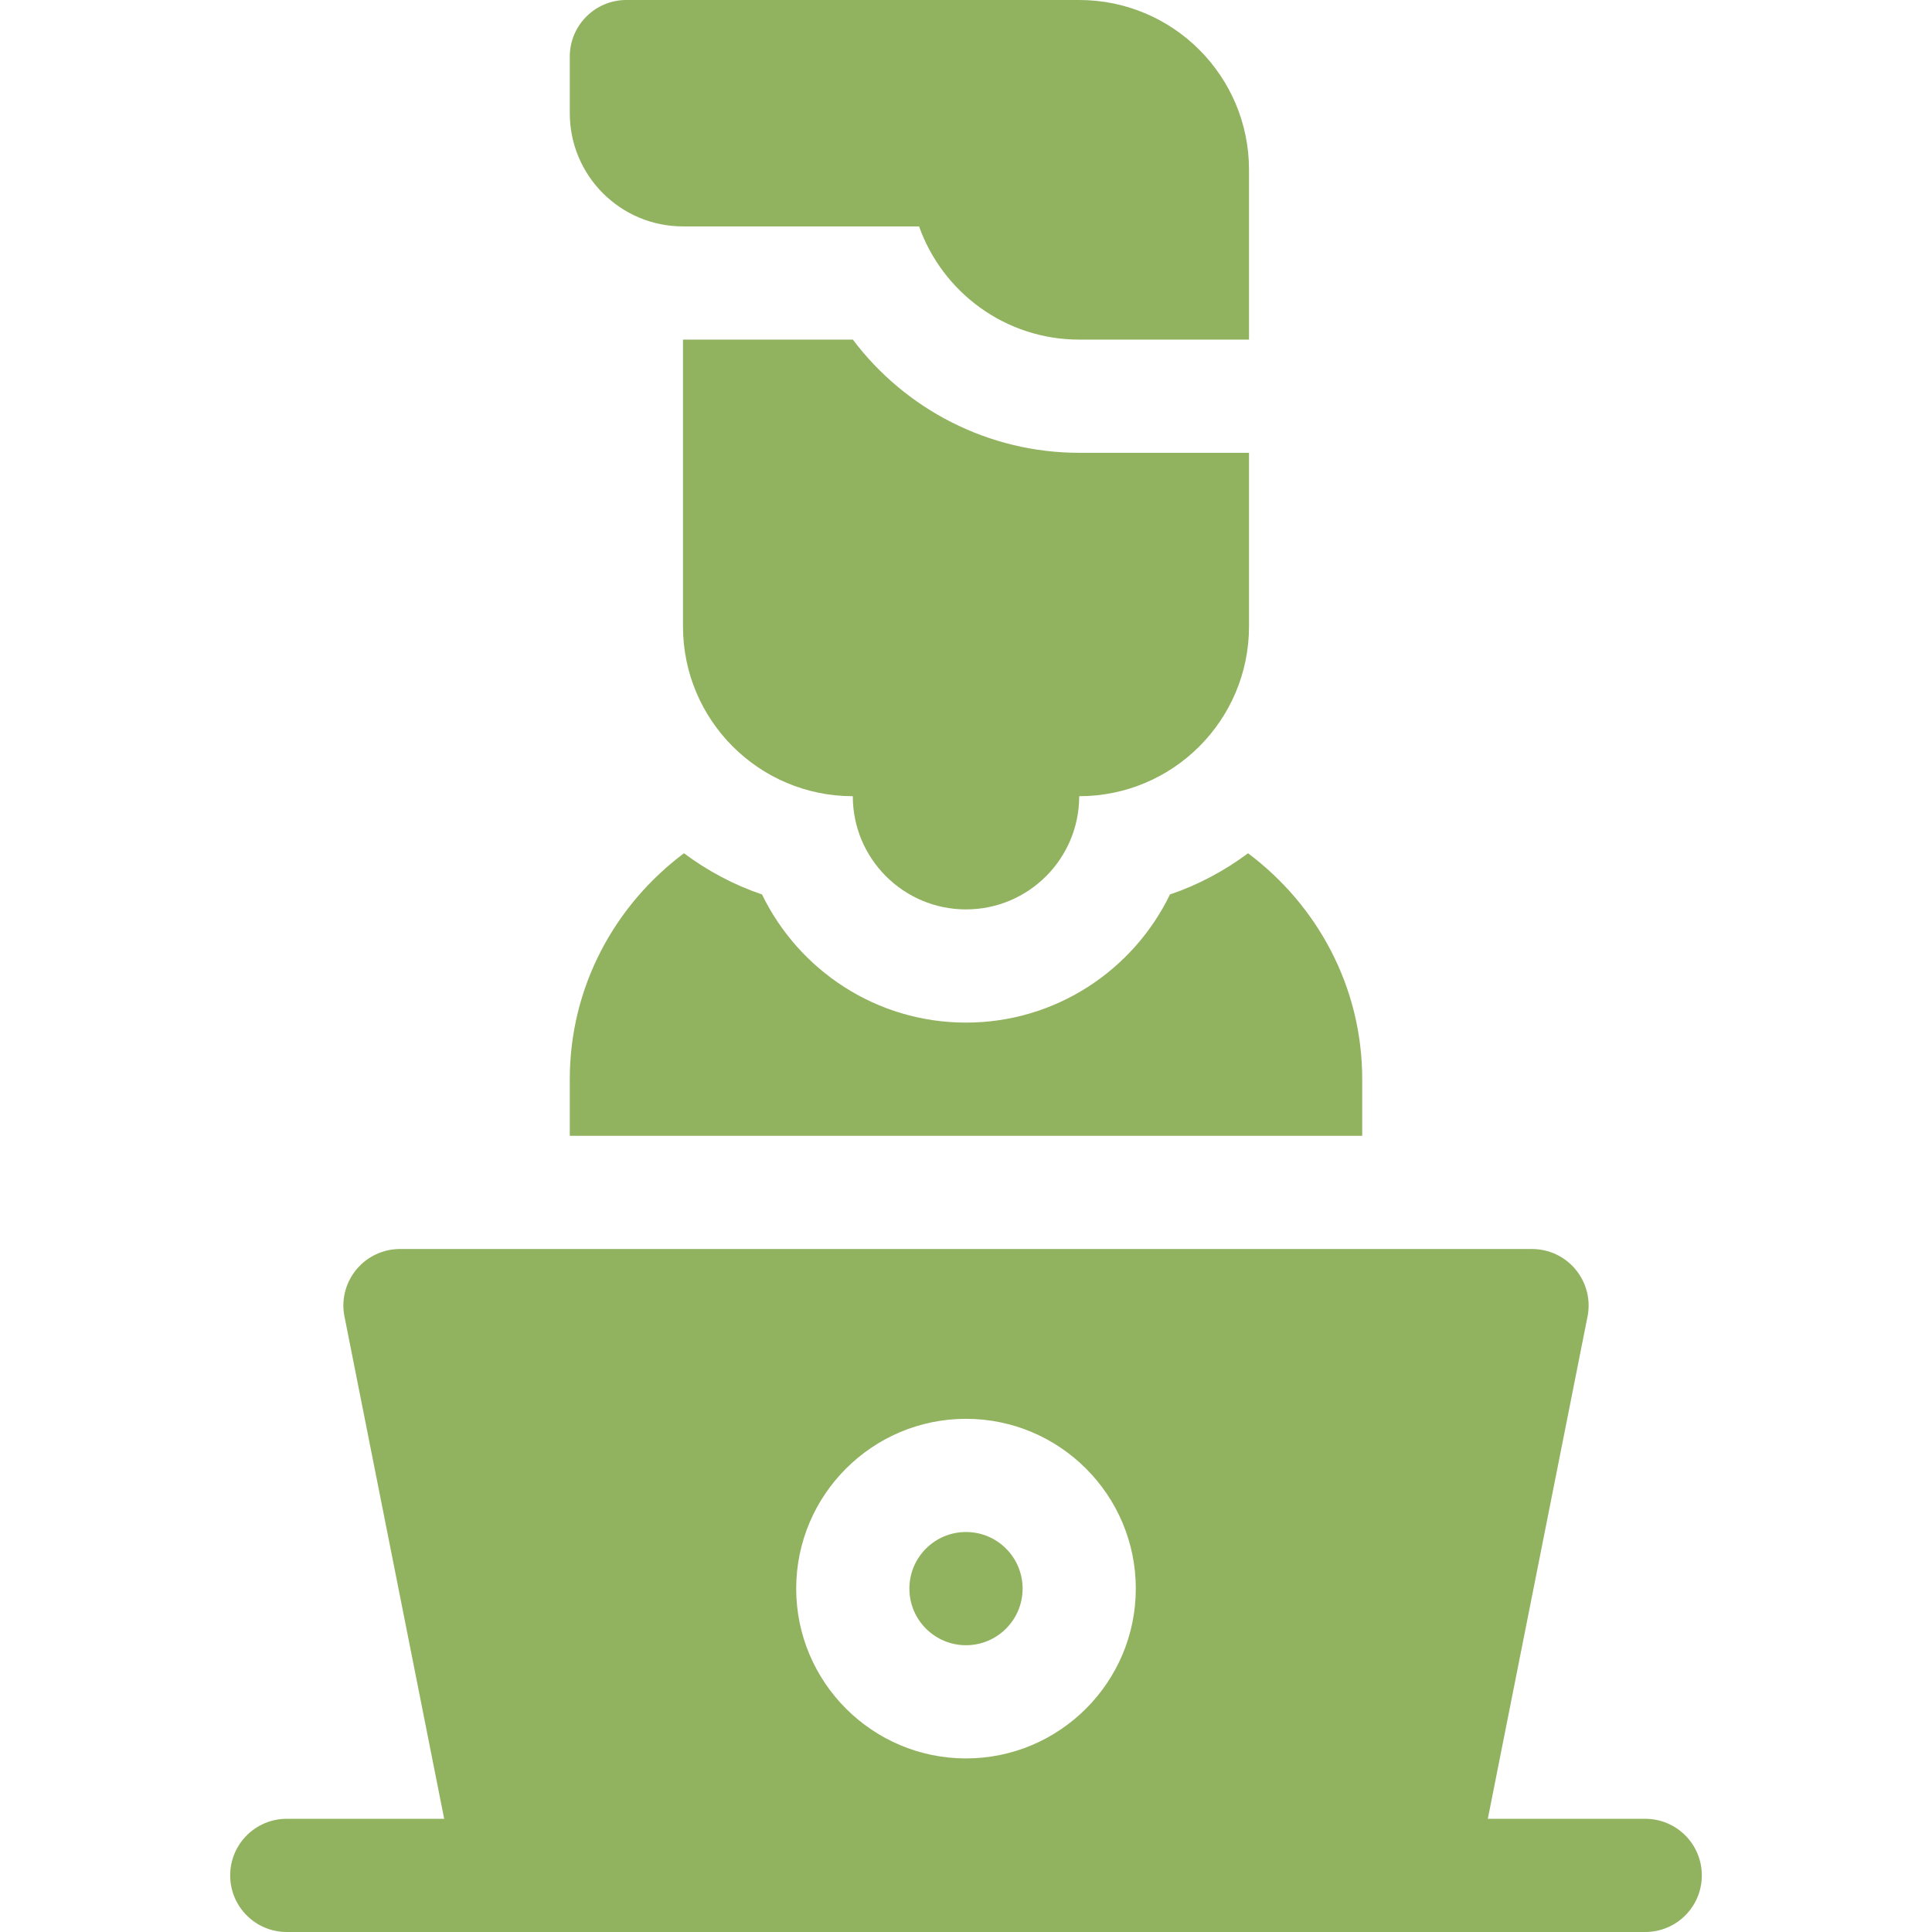
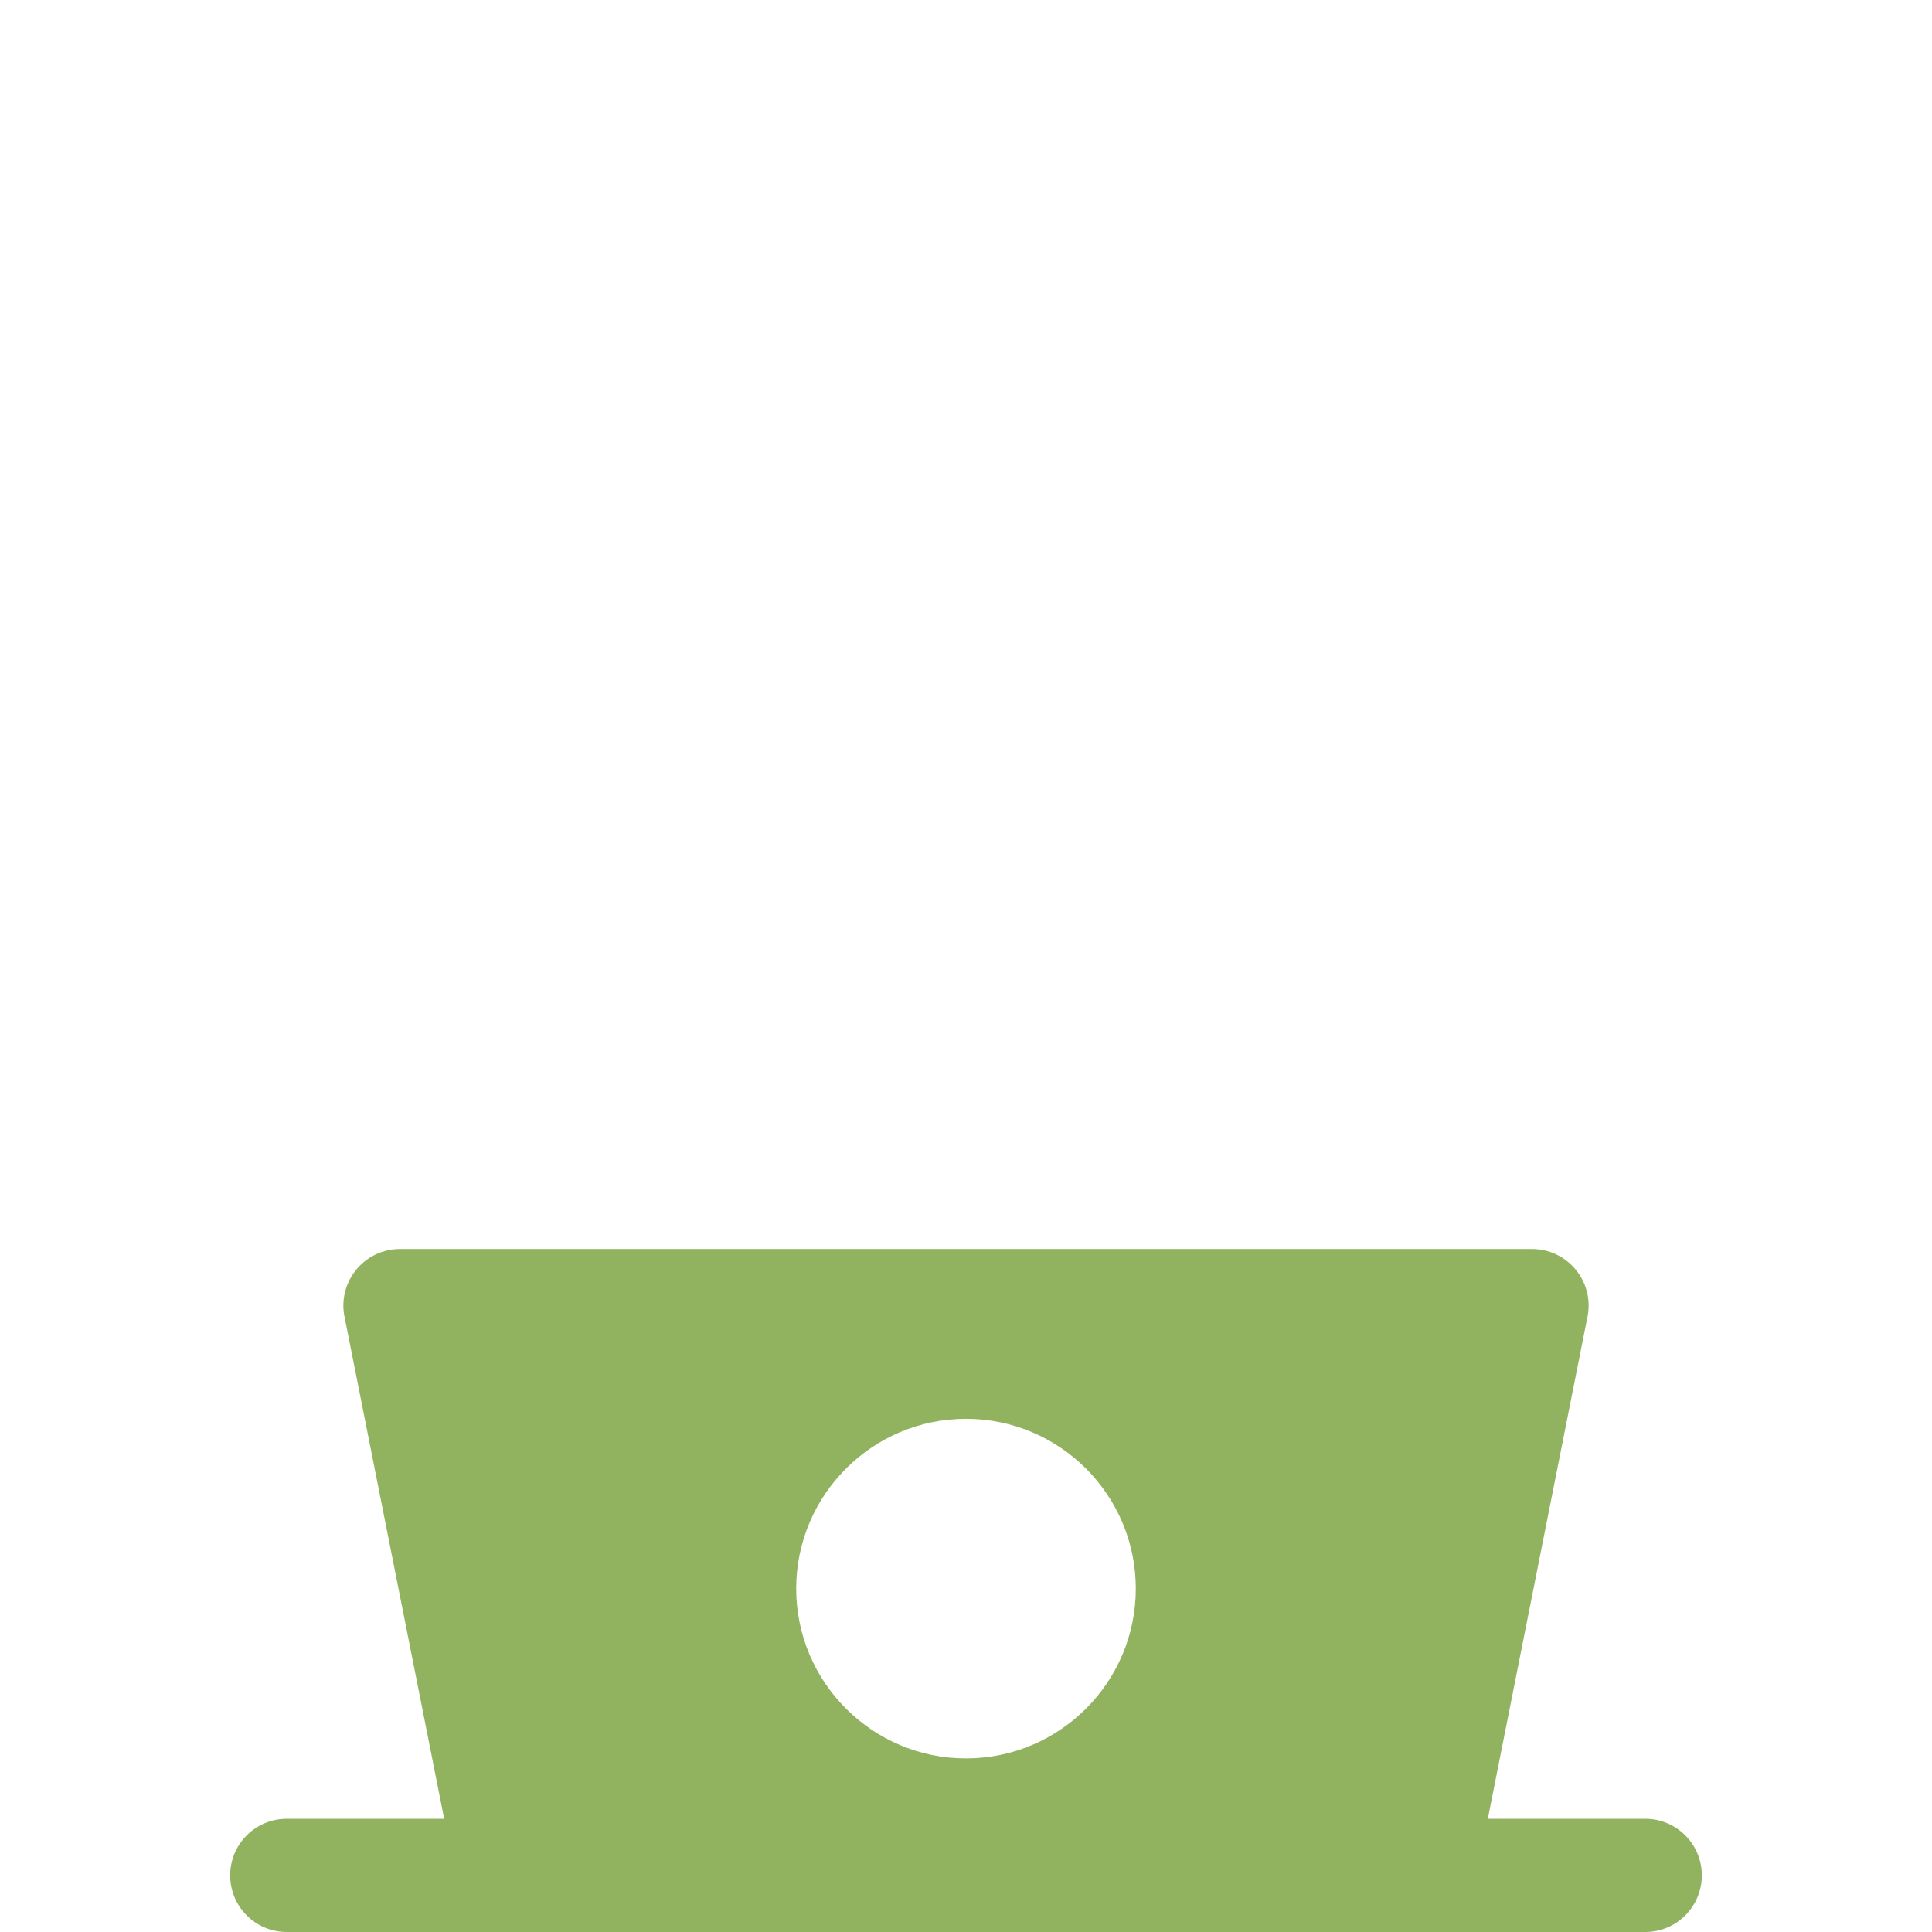
<svg xmlns="http://www.w3.org/2000/svg" width="512" height="512" viewBox="0 0 512 512" fill="none">
  <path d="M436 482H394.287L420.795 348.461C421.527 344.11 420.297 339.672 417.441 336.303C414.599 332.934 410.409 331 406 331H106C101.591 331 97.401 332.934 94.56 336.303C91.704 339.672 90.473 344.111 91.206 348.461L117.713 482H76C67.709 482 61 488.709 61 497C61 505.291 67.709 512 76 512H436C444.291 512 451 505.291 451 497C451 488.709 444.291 482 436 482ZM256 376C280.814 376 301 396.186 301 421C301 445.814 280.814 466 256 466C231.186 466 211 445.814 211 421C211 396.186 231.186 376 256 376Z" fill="#91B25E" />
-   <path d="M256 436C264.284 436 271 429.284 271 421C271 412.716 264.284 406 256 406C247.716 406 241 412.716 241 421C241 429.284 247.716 436 256 436Z" fill="#91B25E" />
-   <path d="M331 45C331 20.147 310.853 0 286 0H166C157.716 0 151 6.716 151 15V30C151 46.569 164.431 60 181 60H243.563C249.76 77.461 266.444 90 286 90H331V45Z" fill="#91B25E" />
-   <path d="M226.015 90H181V166C181 190.853 201.147 211 226 211C226 227.567 239.431 241 256 241C272.569 241 286 227.567 286 211C310.853 211 331 190.853 331 166V120H286C262.035 120 239.945 108.516 226.015 90Z" fill="#91B25E" />
-   <path d="M151 301H361V286C361 261.422 349.01 239.804 330.742 226.125C324.513 230.774 317.555 234.498 310.053 237.045C300.326 257.128 279.76 271 256 271C232.24 271 211.674 257.128 201.947 237.045C194.445 234.498 187.487 230.774 181.258 226.125C162.99 239.804 151 261.422 151 286V301Z" fill="#91B25E" />
</svg>